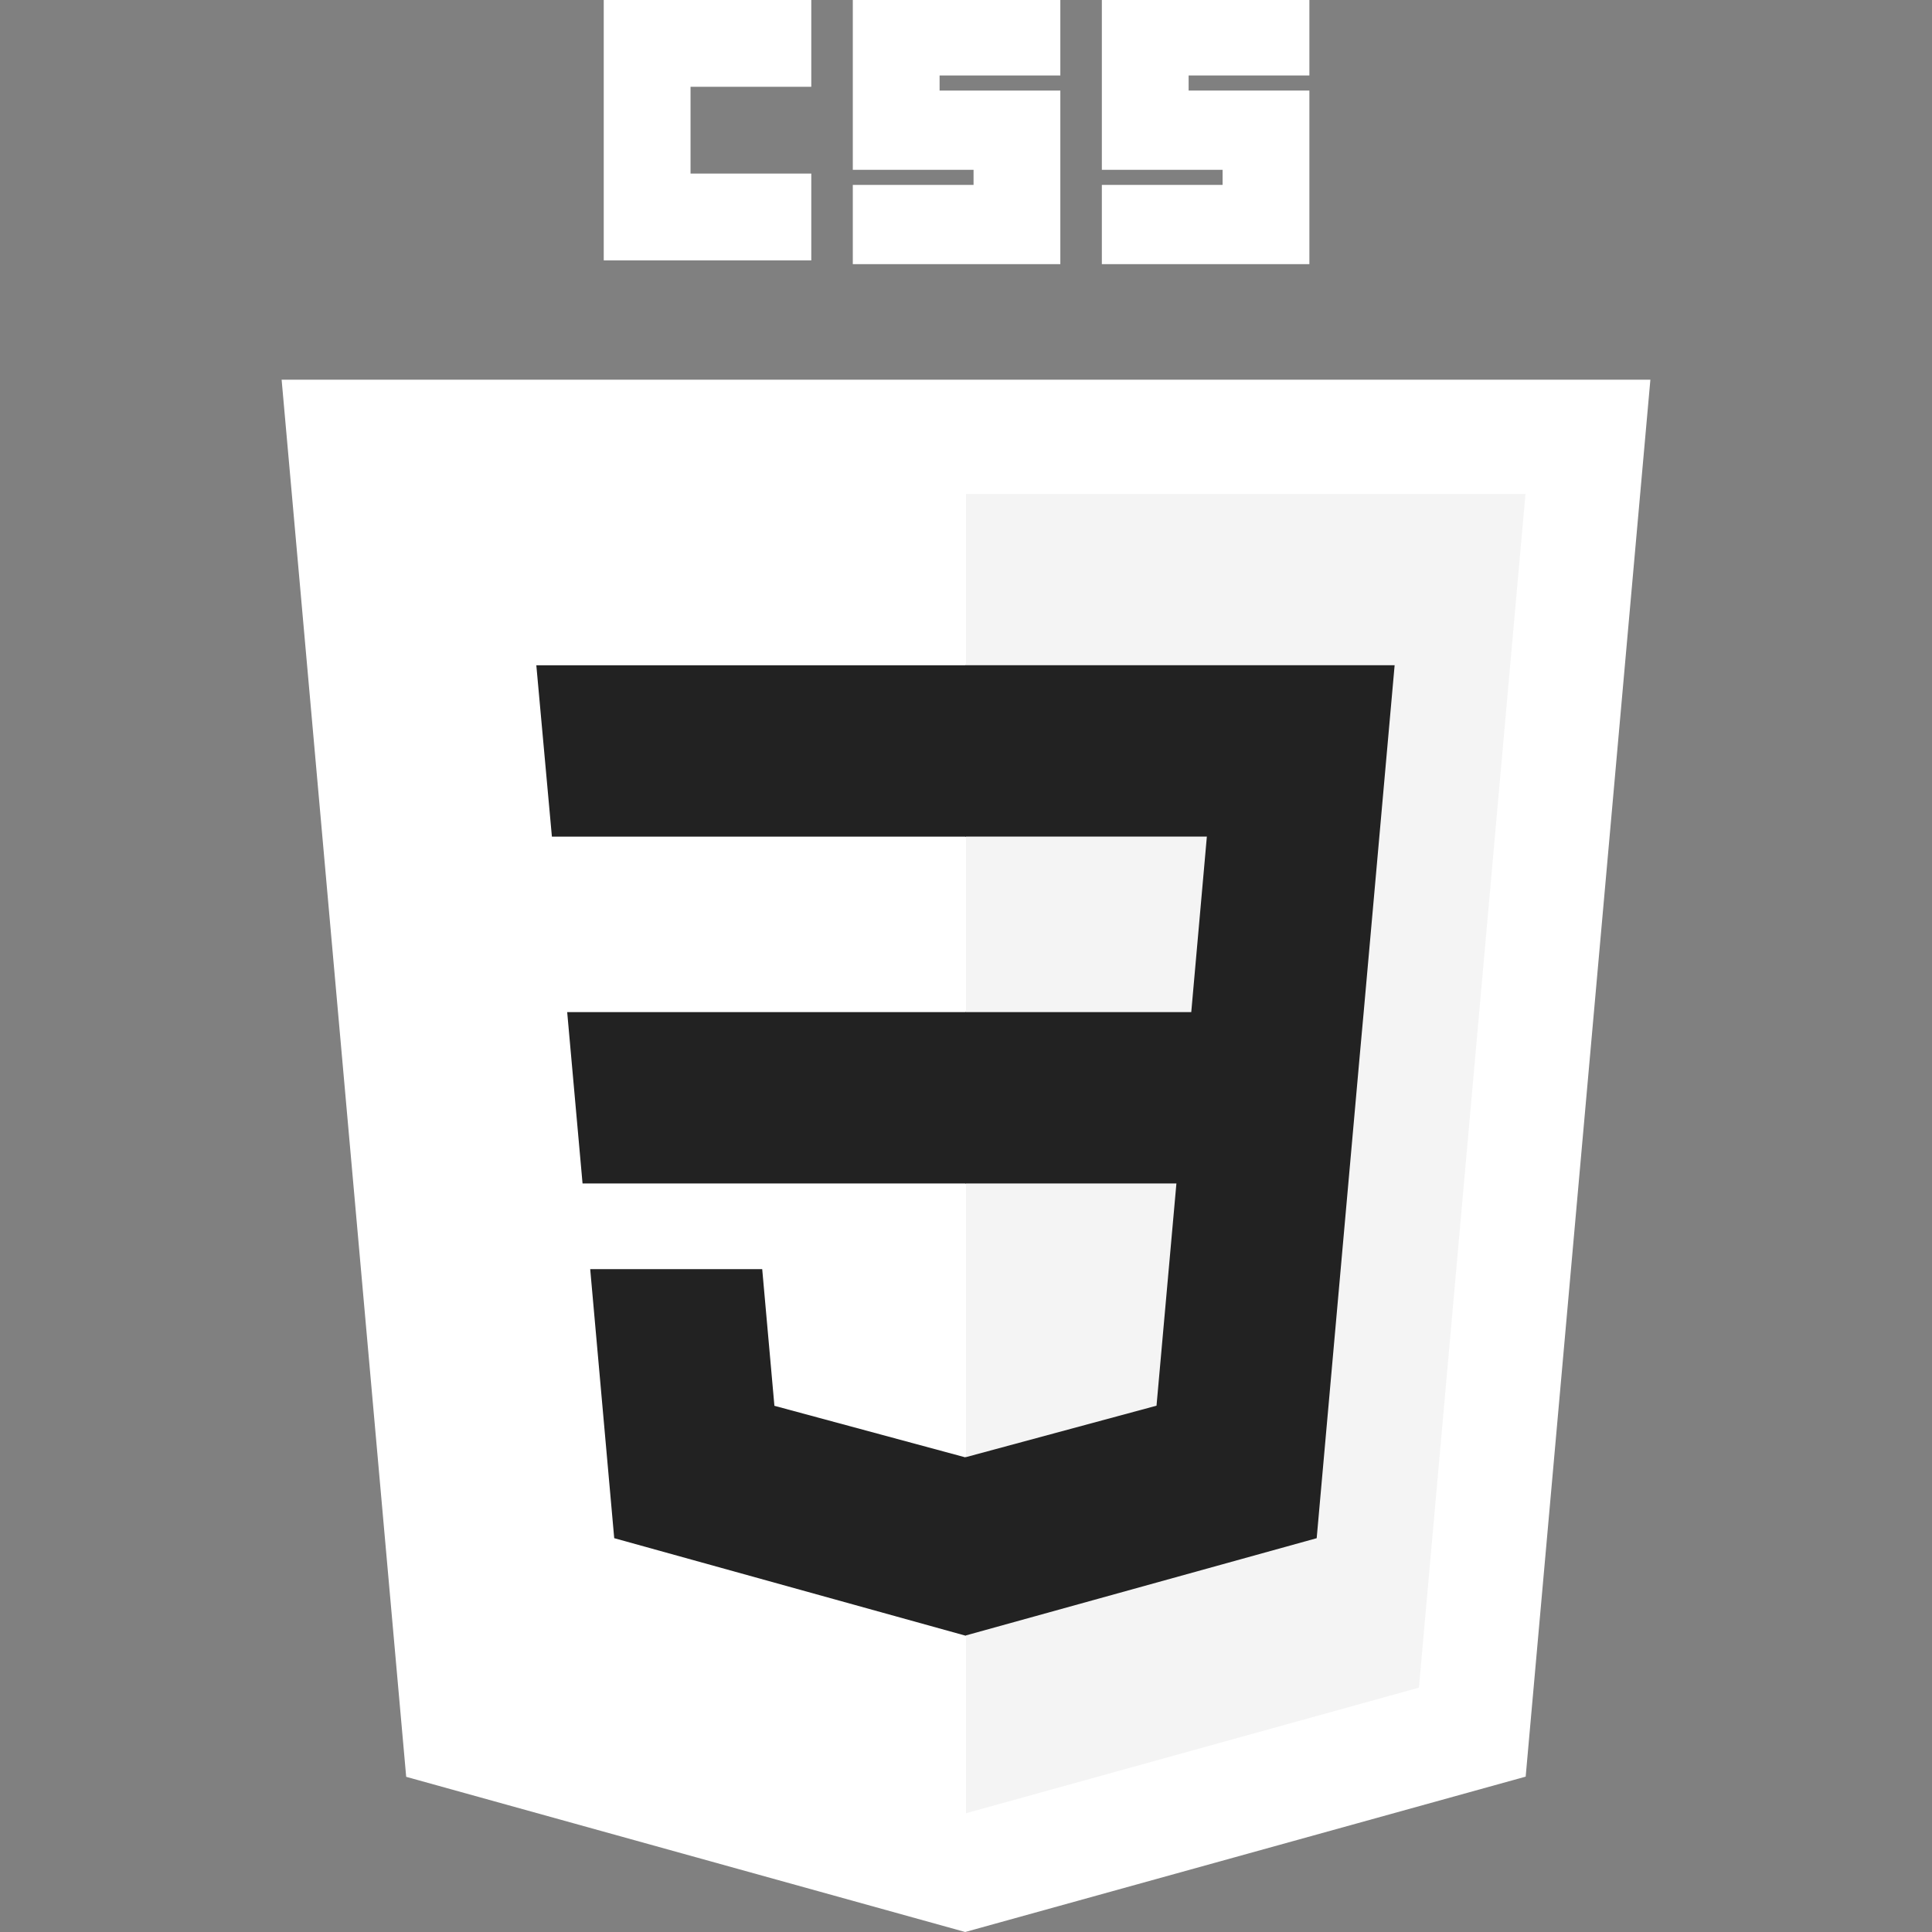
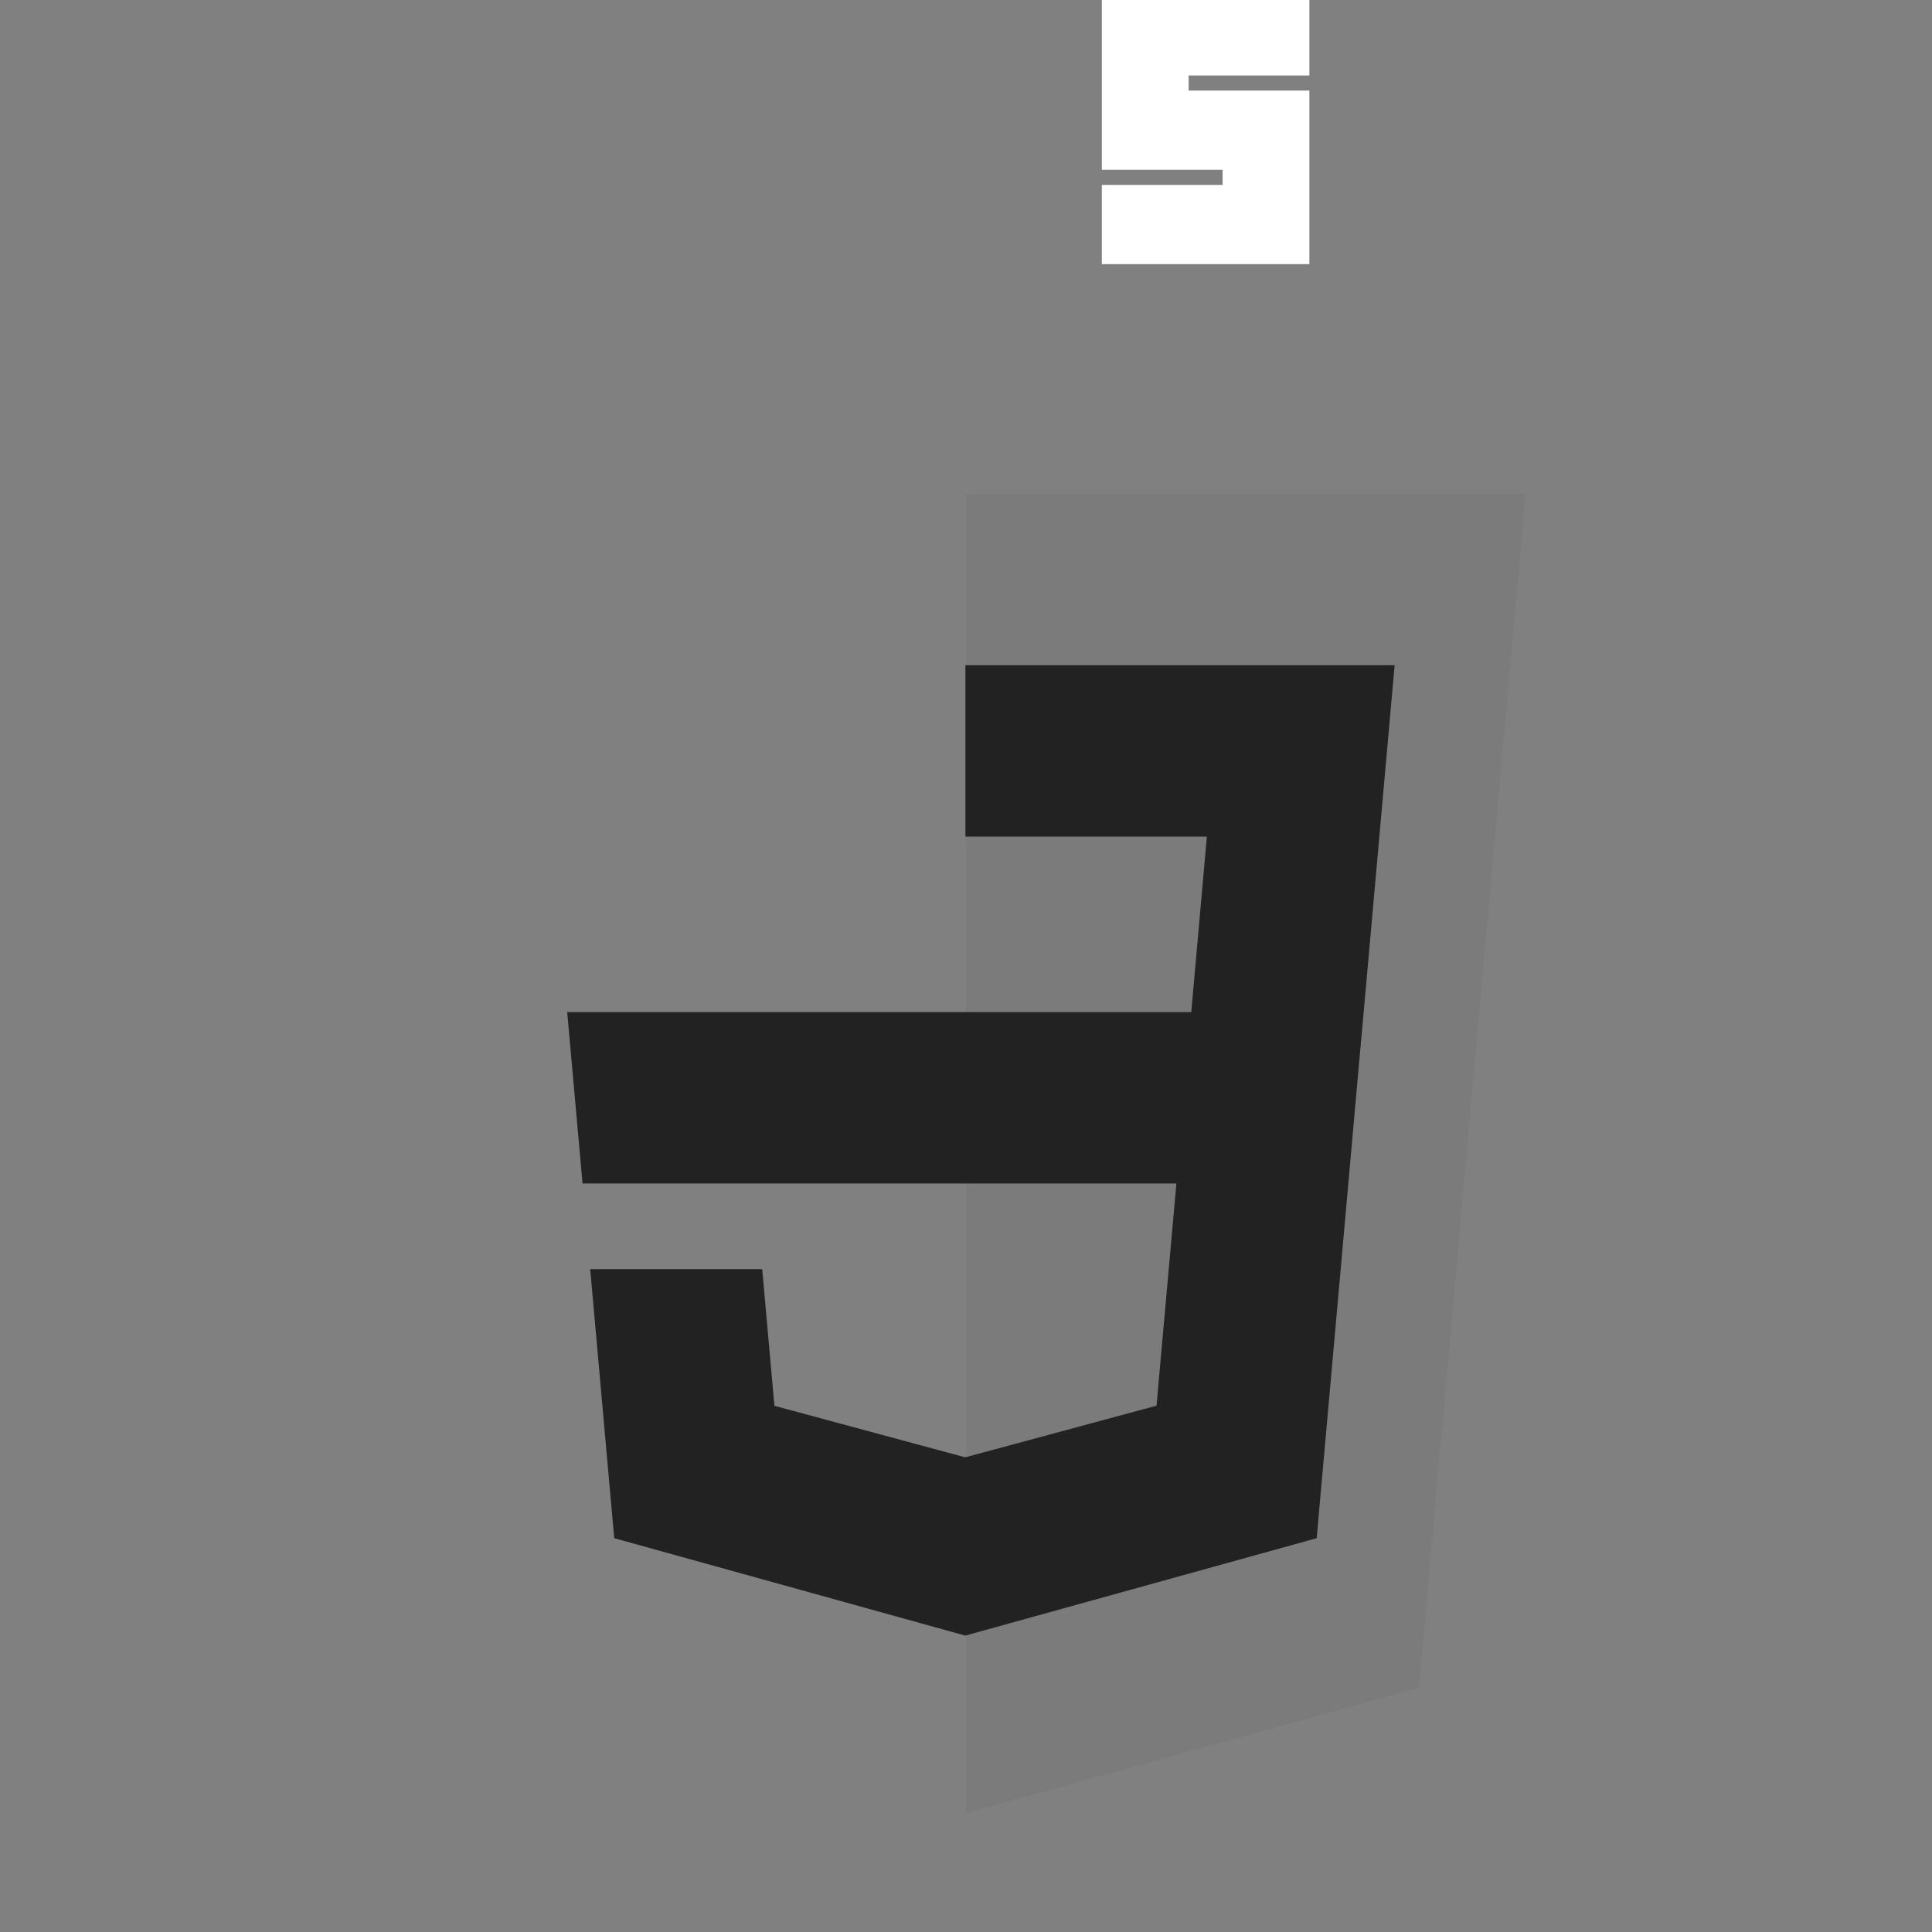
<svg xmlns="http://www.w3.org/2000/svg" width="240" height="240" viewBox="0 0 240 240">
  <rect x="0" y="0" width="240" height="240" fill="#808080" stroke="none" />
  <defs>
    <clipPath id="clip-path">
      <rect id="Rectangle_331" data-name="Rectangle 331" width="240" height="240" transform="translate(14149 3626)" fill="#fff" />
    </clipPath>
  </defs>
  <g id="Group_4696" data-name="Group 4696" transform="translate(-14149 -3626)">
    <rect id="Rectangle_330" data-name="Rectangle 330" width="240" height="240" transform="translate(14149 3626)" fill="#fff" opacity="0" />
    <g id="Mask_Group_18" data-name="Mask Group 18" clip-path="url(#clip-path)">
      <g id="layer1" transform="translate(14093.219 3496.455)">
        <g id="g3013" transform="translate(55.781 129.545)">
-           <path id="polygon2989" d="M205.016,47.166,189.525,220.7,119.9,240,50.458,220.724,34.984,47.166Z" fill="#fff" />
          <path id="polygon2991" d="M176.264,209.647,189.5,61.357H120V225.245Z" fill="rgba(34,34,34,0.05)" />
          <path id="polygon2993" d="M70.458,125.727l1.908,21.286H120V125.727Z" fill="#222" />
-           <path id="polygon2995" d="M120,82.643H66.624l1.935,21.286H120Z" fill="#222" />
          <path id="polygon2997" d="M120,203.156V181.009l-.093.025-23.707-6.4-1.515-16.977H73.317L76.3,191.078l43.6,12.1Z" fill="#222" />
-           <path id="path2999" d="M75,0h25.781V10.781h-15V21.563h15V32.344H75Z" fill="#fff" />
-           <path id="path3001" d="M105.938,0h25.781V9.375h-15V11.25h15V32.813H105.938V22.969h15V21.094h-15Z" fill="#fff" />
          <path id="path3003" d="M136.875,0h25.781V9.375h-15V11.25h15V32.813H136.875V22.969h15V21.094h-15Z" fill="#fff" />
          <path id="polygon3005" d="M146.138,147.013l-2.471,27.607-23.741,6.408v22.146l43.638-12.094.32-3.6,5-56.04.519-5.716,3.843-43.084H119.926v21.286h29.994l-1.937,21.8H119.926v21.286Z" fill="#222" />
        </g>
      </g>
    </g>
  </g>
</svg>